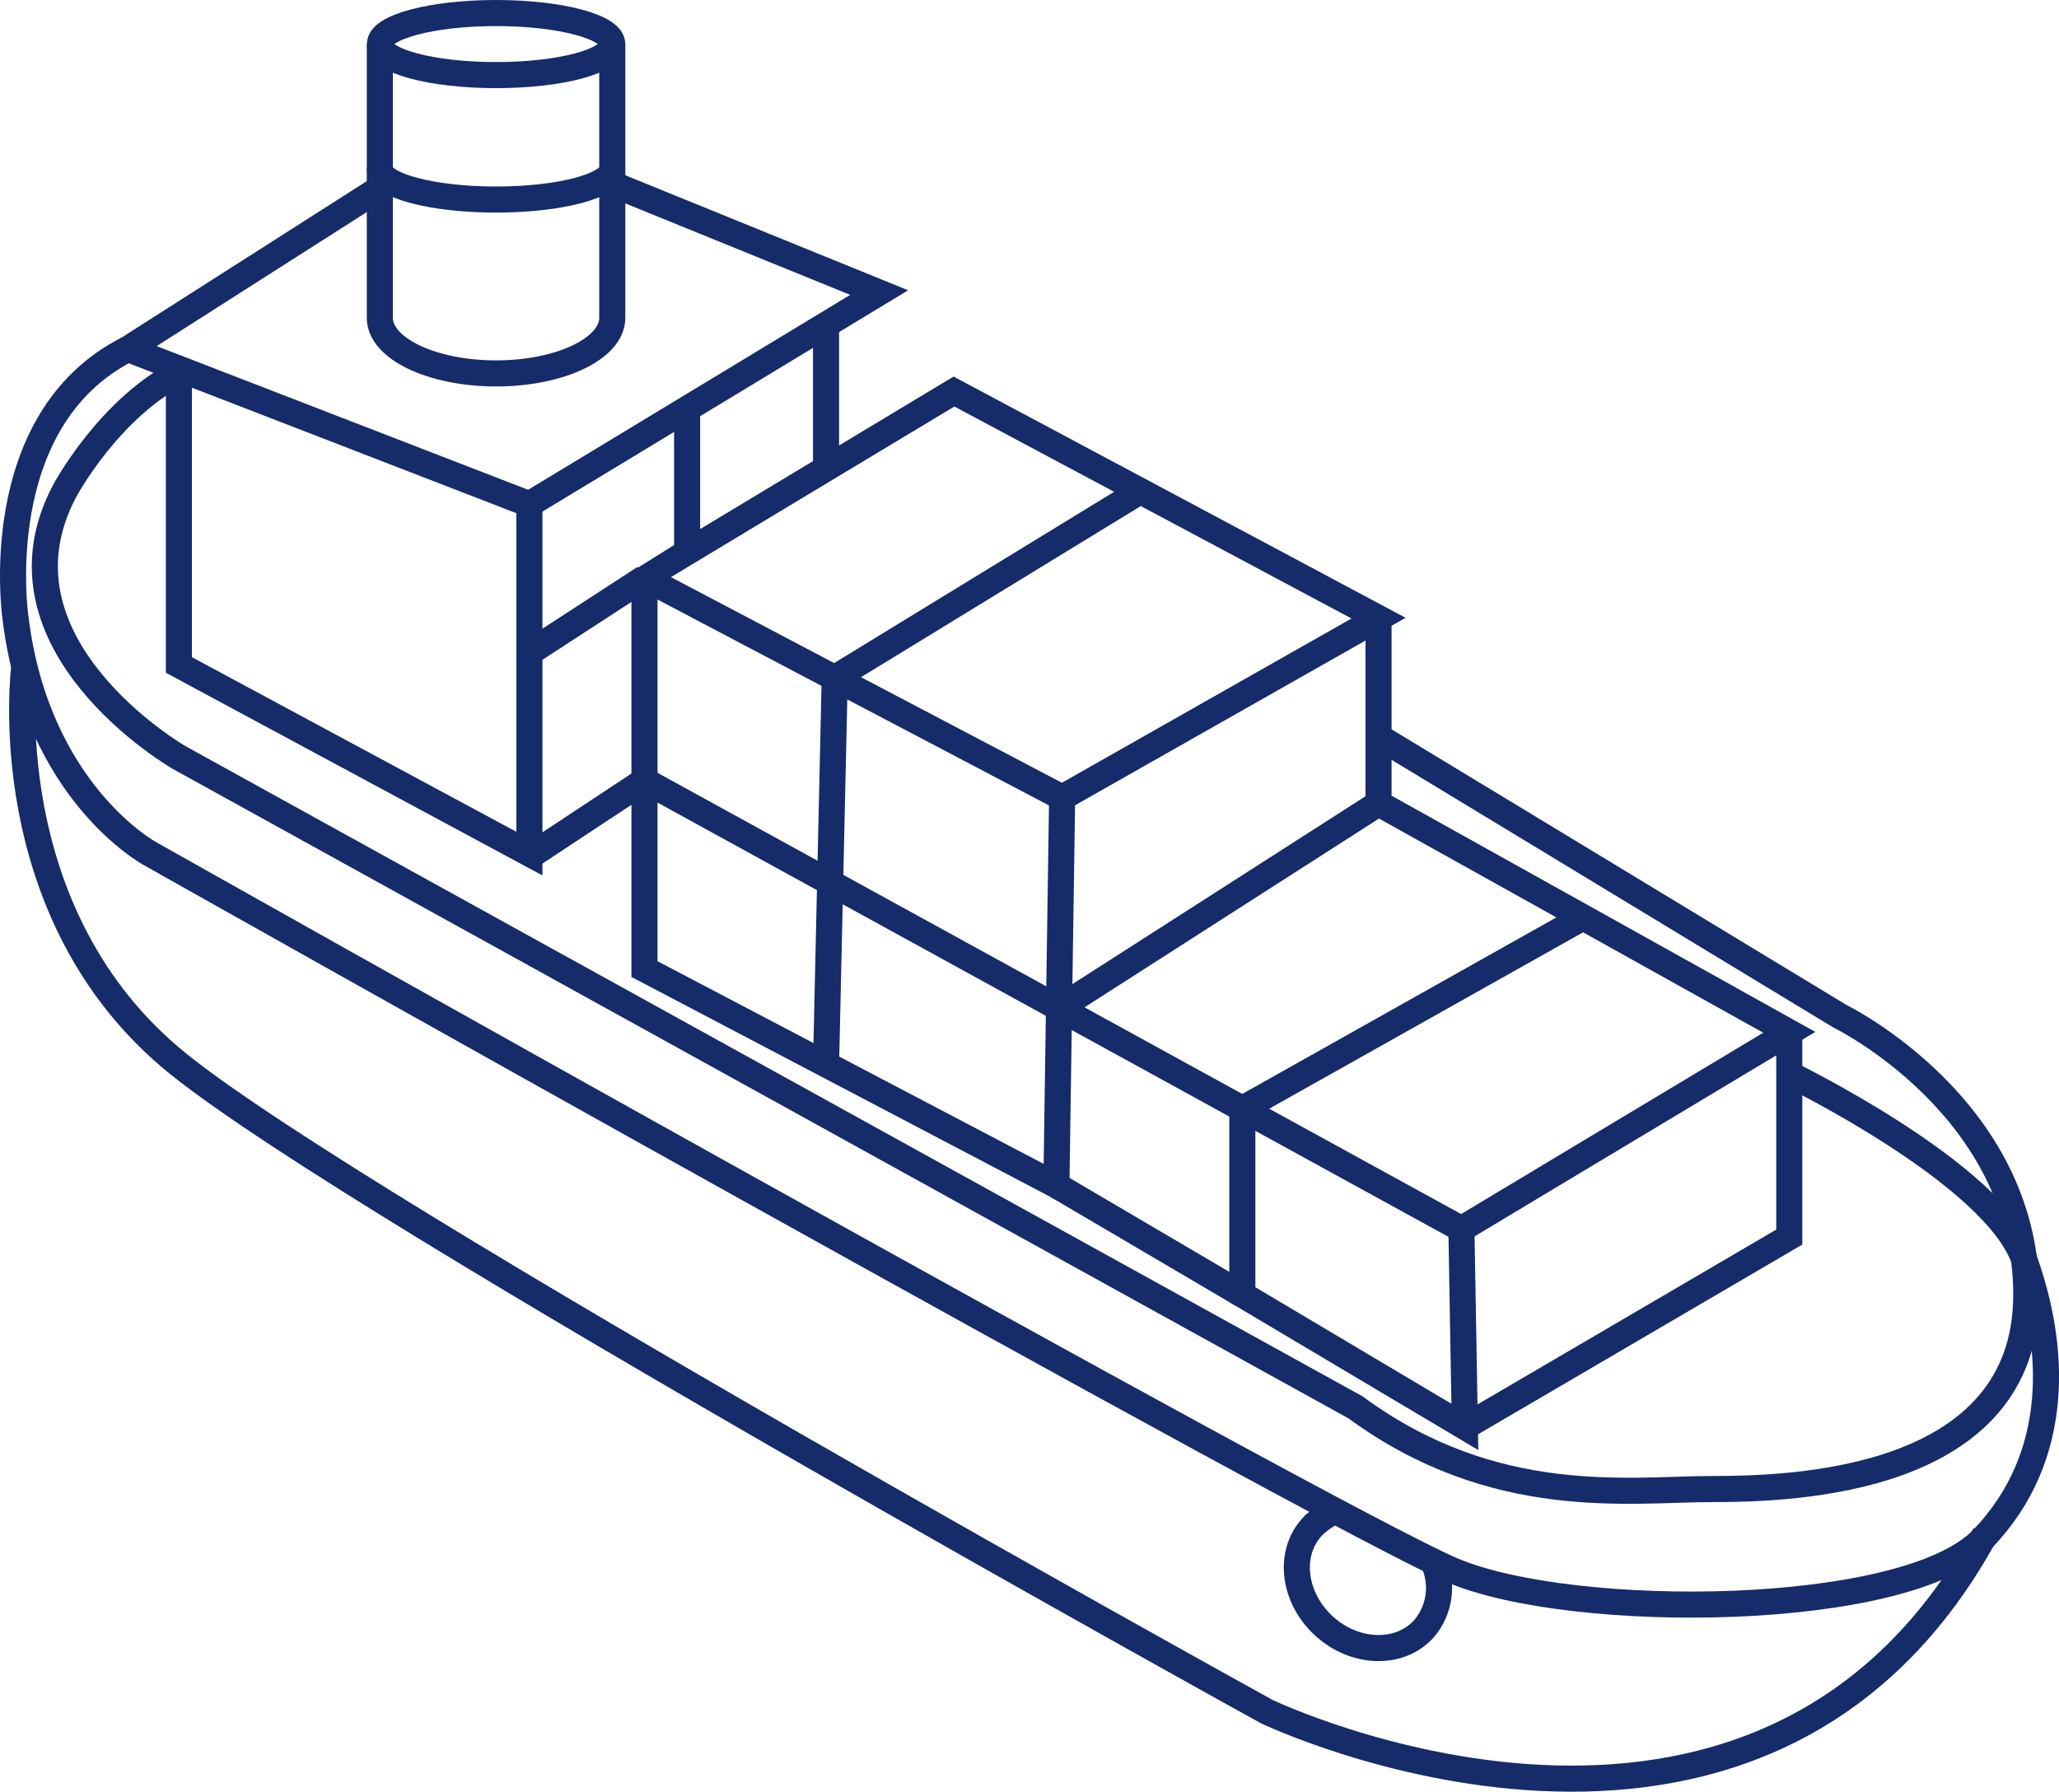
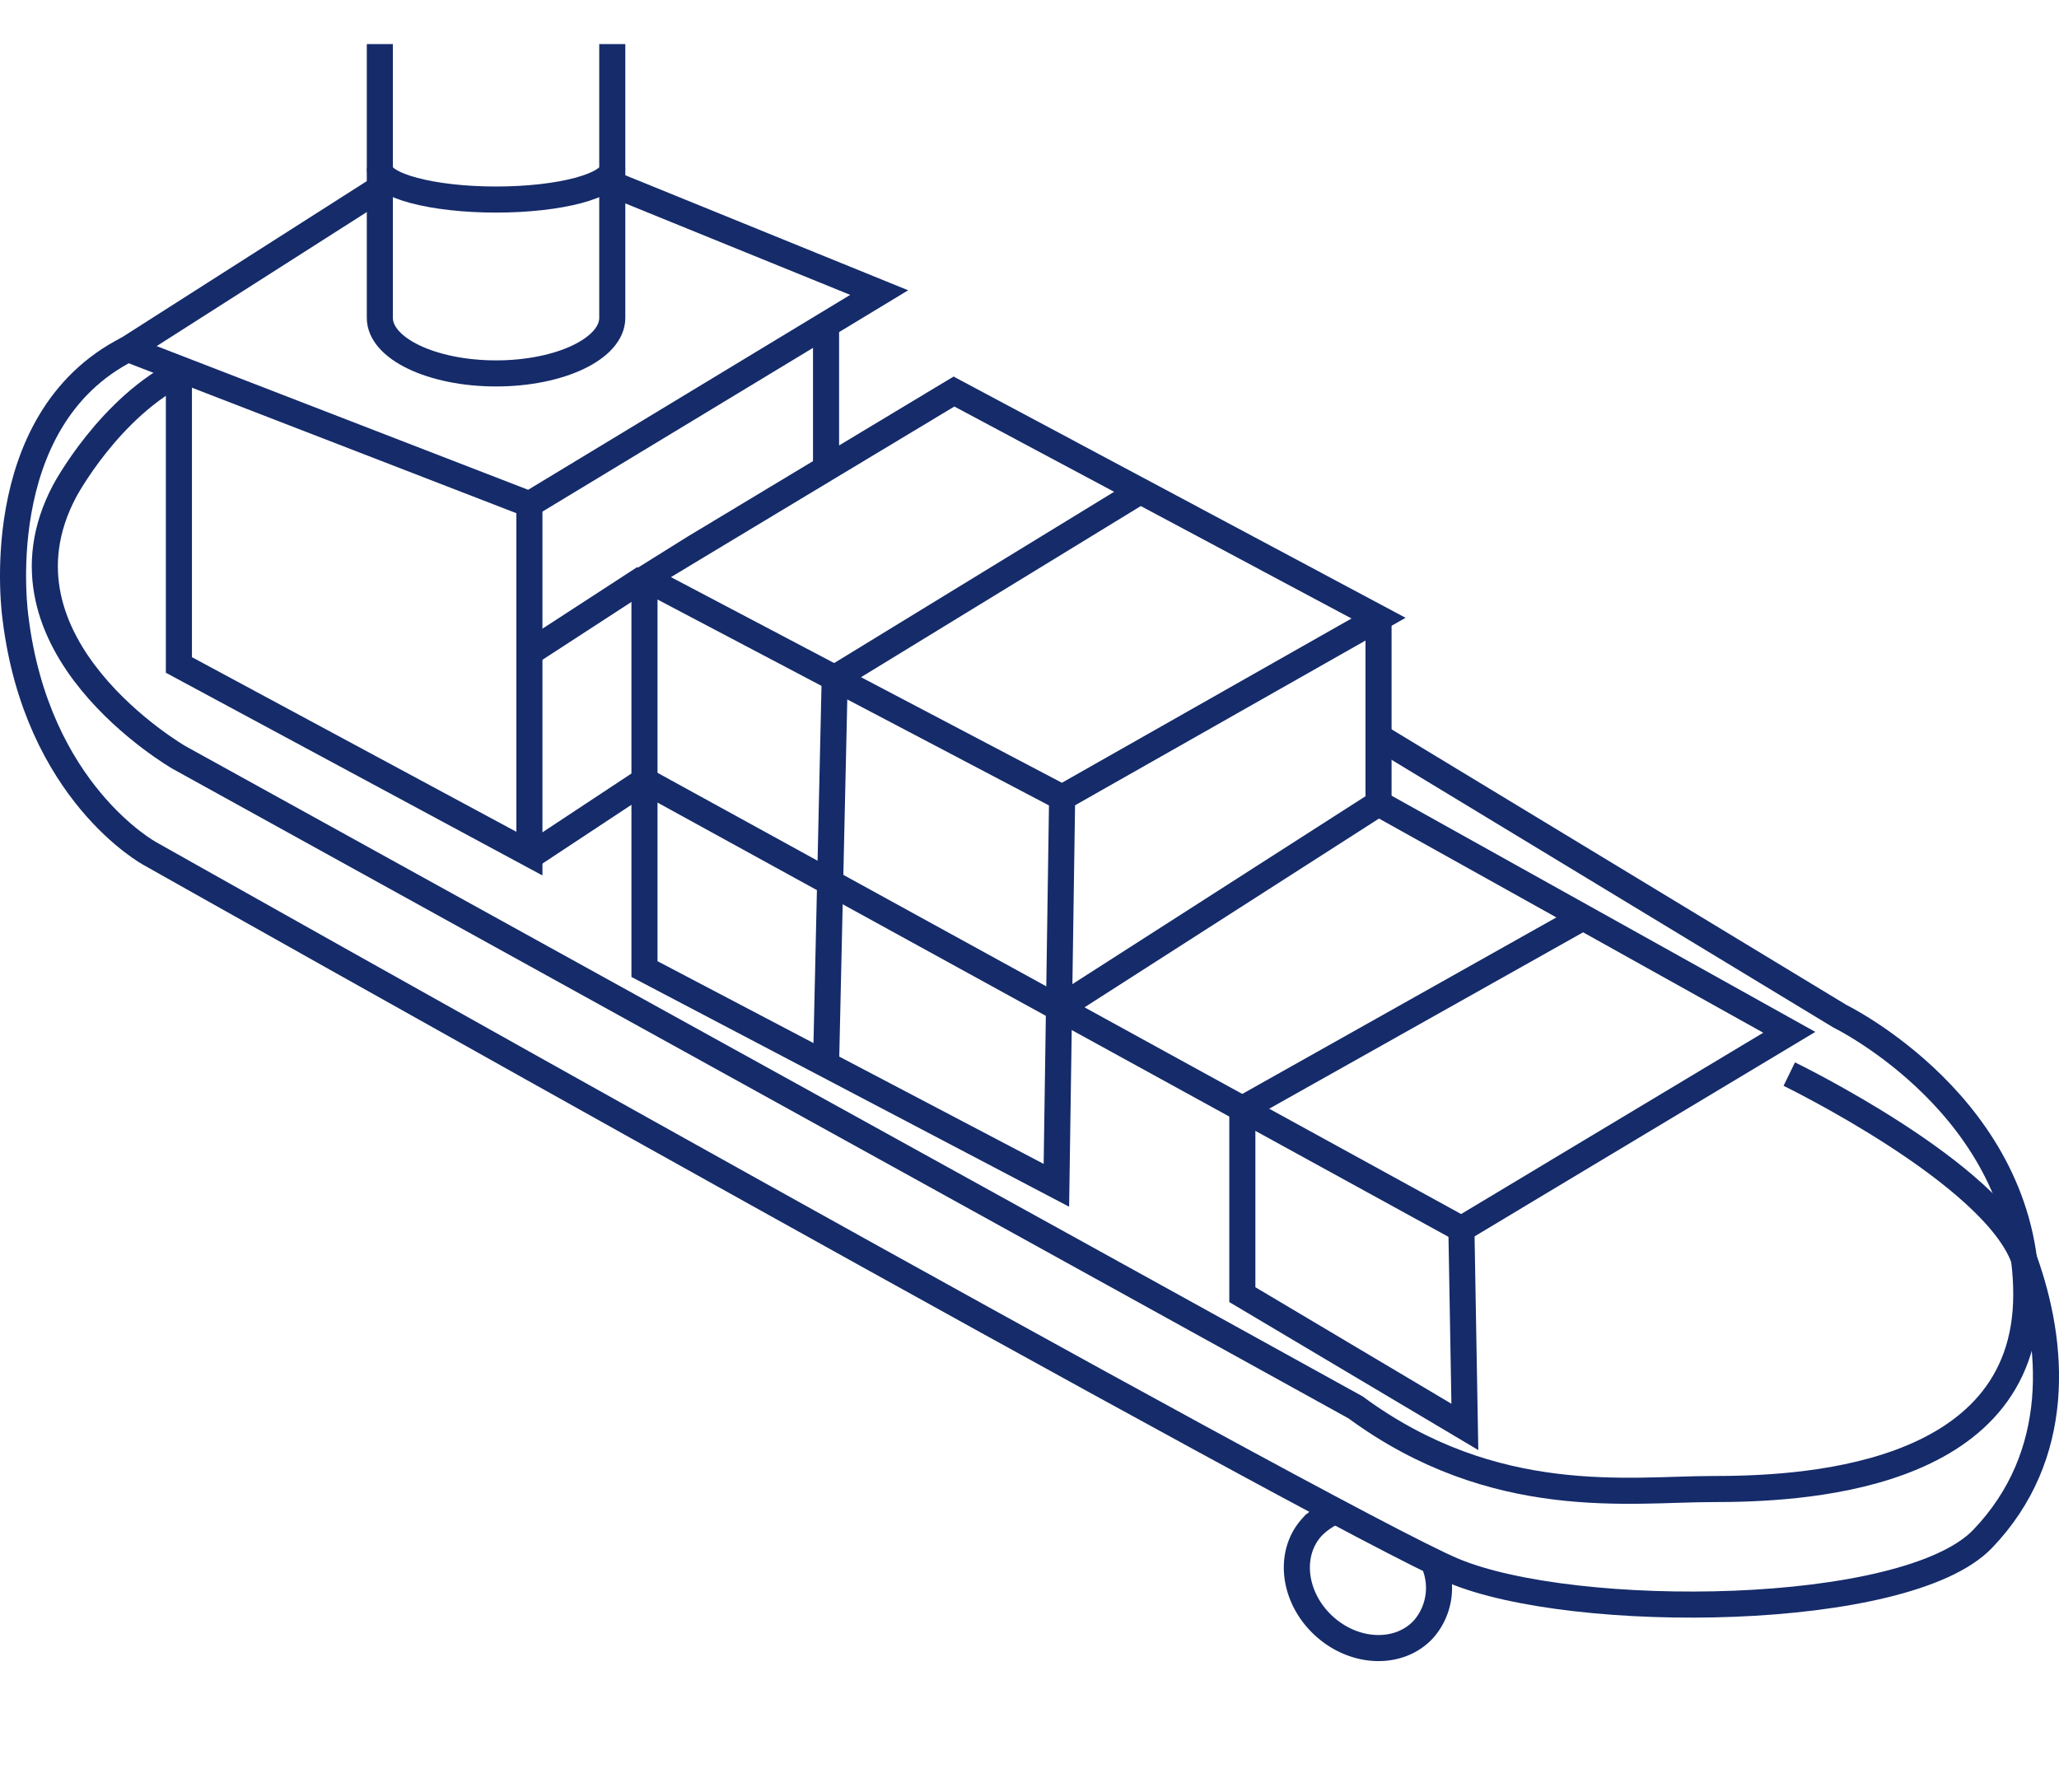
<svg xmlns="http://www.w3.org/2000/svg" viewBox="0 0 315.81 274.84">
  <defs>
    <style>.cls-1{fill:none;stroke:#152b6a;stroke-miterlimit:10;stroke-width:4px;}</style>
  </defs>
  <g id="Calque_2" data-name="Calque 2">
    <g id="Calque_1-2" data-name="Calque 1">
      <polyline class="cls-1" points="93.91 28.23 134.85 44.88 81.2 77.35 19.62 53.53 58.26 28.88" />
-       <ellipse class="cls-1" cx="76.09" cy="6.76" rx="17.82" ry="4.76" />
      <path class="cls-1" d="M93.91,25.85c0,2.63-8,4.76-17.82,4.76s-17.83-2.13-17.83-4.76" />
      <path class="cls-1" d="M58.26,6.76v42c0,4.7,8,8.52,17.83,8.52s17.82-3.82,17.82-8.52v-42" />
      <polyline class="cls-1" points="81.2 76.82 81.2 100.12 81.2 130.94 27.44 102 27.44 56.56" />
      <line class="cls-1" x1="98.85" y1="88.65" x2="81.2" y2="100.12" />
-       <line class="cls-1" x1="105.39" y1="62.72" x2="105.39" y2="84.7" />
      <path class="cls-1" d="M98.85,88.65c.53-.36,47.47-28.59,47.47-28.59l65.12,34.76-48.53,27.53L128,104Z" />
      <polyline class="cls-1" points="162.91 122.35 162.43 154.65 162.03 181.82 98.85 148.65 98.85 88.65" />
      <polyline class="cls-1" points="126.7 163.27 128.03 104 174.91 75.32" />
      <polyline class="cls-1" points="162.43 154.65 190.55 170.09 224.15 188.53 274.44 158.35 211.44 123.23" />
      <polyline class="cls-1" points="242.81 140.72 190.55 170.09 190.55 198.59 224.68 218.88 224.15 188.53" />
-       <polyline class="cls-1" points="274.44 158.35 274.44 189.76 224.68 218.88" />
-       <line class="cls-1" x1="190.55" y1="198.59" x2="162.03" y2="181.82" />
      <path class="cls-1" d="M211.44,113l70.76,42.88s28.59,13.94,28.59,42.71-35.64,29.82-48.17,29.82-33.36,3.18-54.71-12.53L27.44,116.18s-30-17.32-17.53-40.86c0,0,6.9-13,18.25-18.49" />
      <polyline class="cls-1" points="81.29 131.33 98.85 119.73 162.43 154.65 211.44 123.23 211.44 94.82" />
      <line class="cls-1" x1="126.7" y1="49.82" x2="126.7" y2="71.87" />
      <path class="cls-1" d="M274.44,164.76s31.23,15.17,36,28.35,5.94,30.13-6.34,42.94c-11.74,12.25-62.66,12.66-81.19,4.89S23,130.94,23,130.94,5.67,121.59,2.38,94.82c0,0-4.47-30.29,17.24-41.29" />
-       <path class="cls-1" d="M3.73,102.22s-5,38,23.71,61.05,166.82,99.26,166.82,99.26,75.53,36.23,110.22-27.17" />
      <path class="cls-1" d="M219.89,239.55c.13.33.24.66.34,1a9.63,9.63,0,0,1-1.86,9.33c-3.71,4.07-10.56,3.86-15.29-.46s-5.56-11.11-1.84-15.18a11.18,11.18,0,0,1,3.58-2.46" />
    </g>
  </g>
</svg>